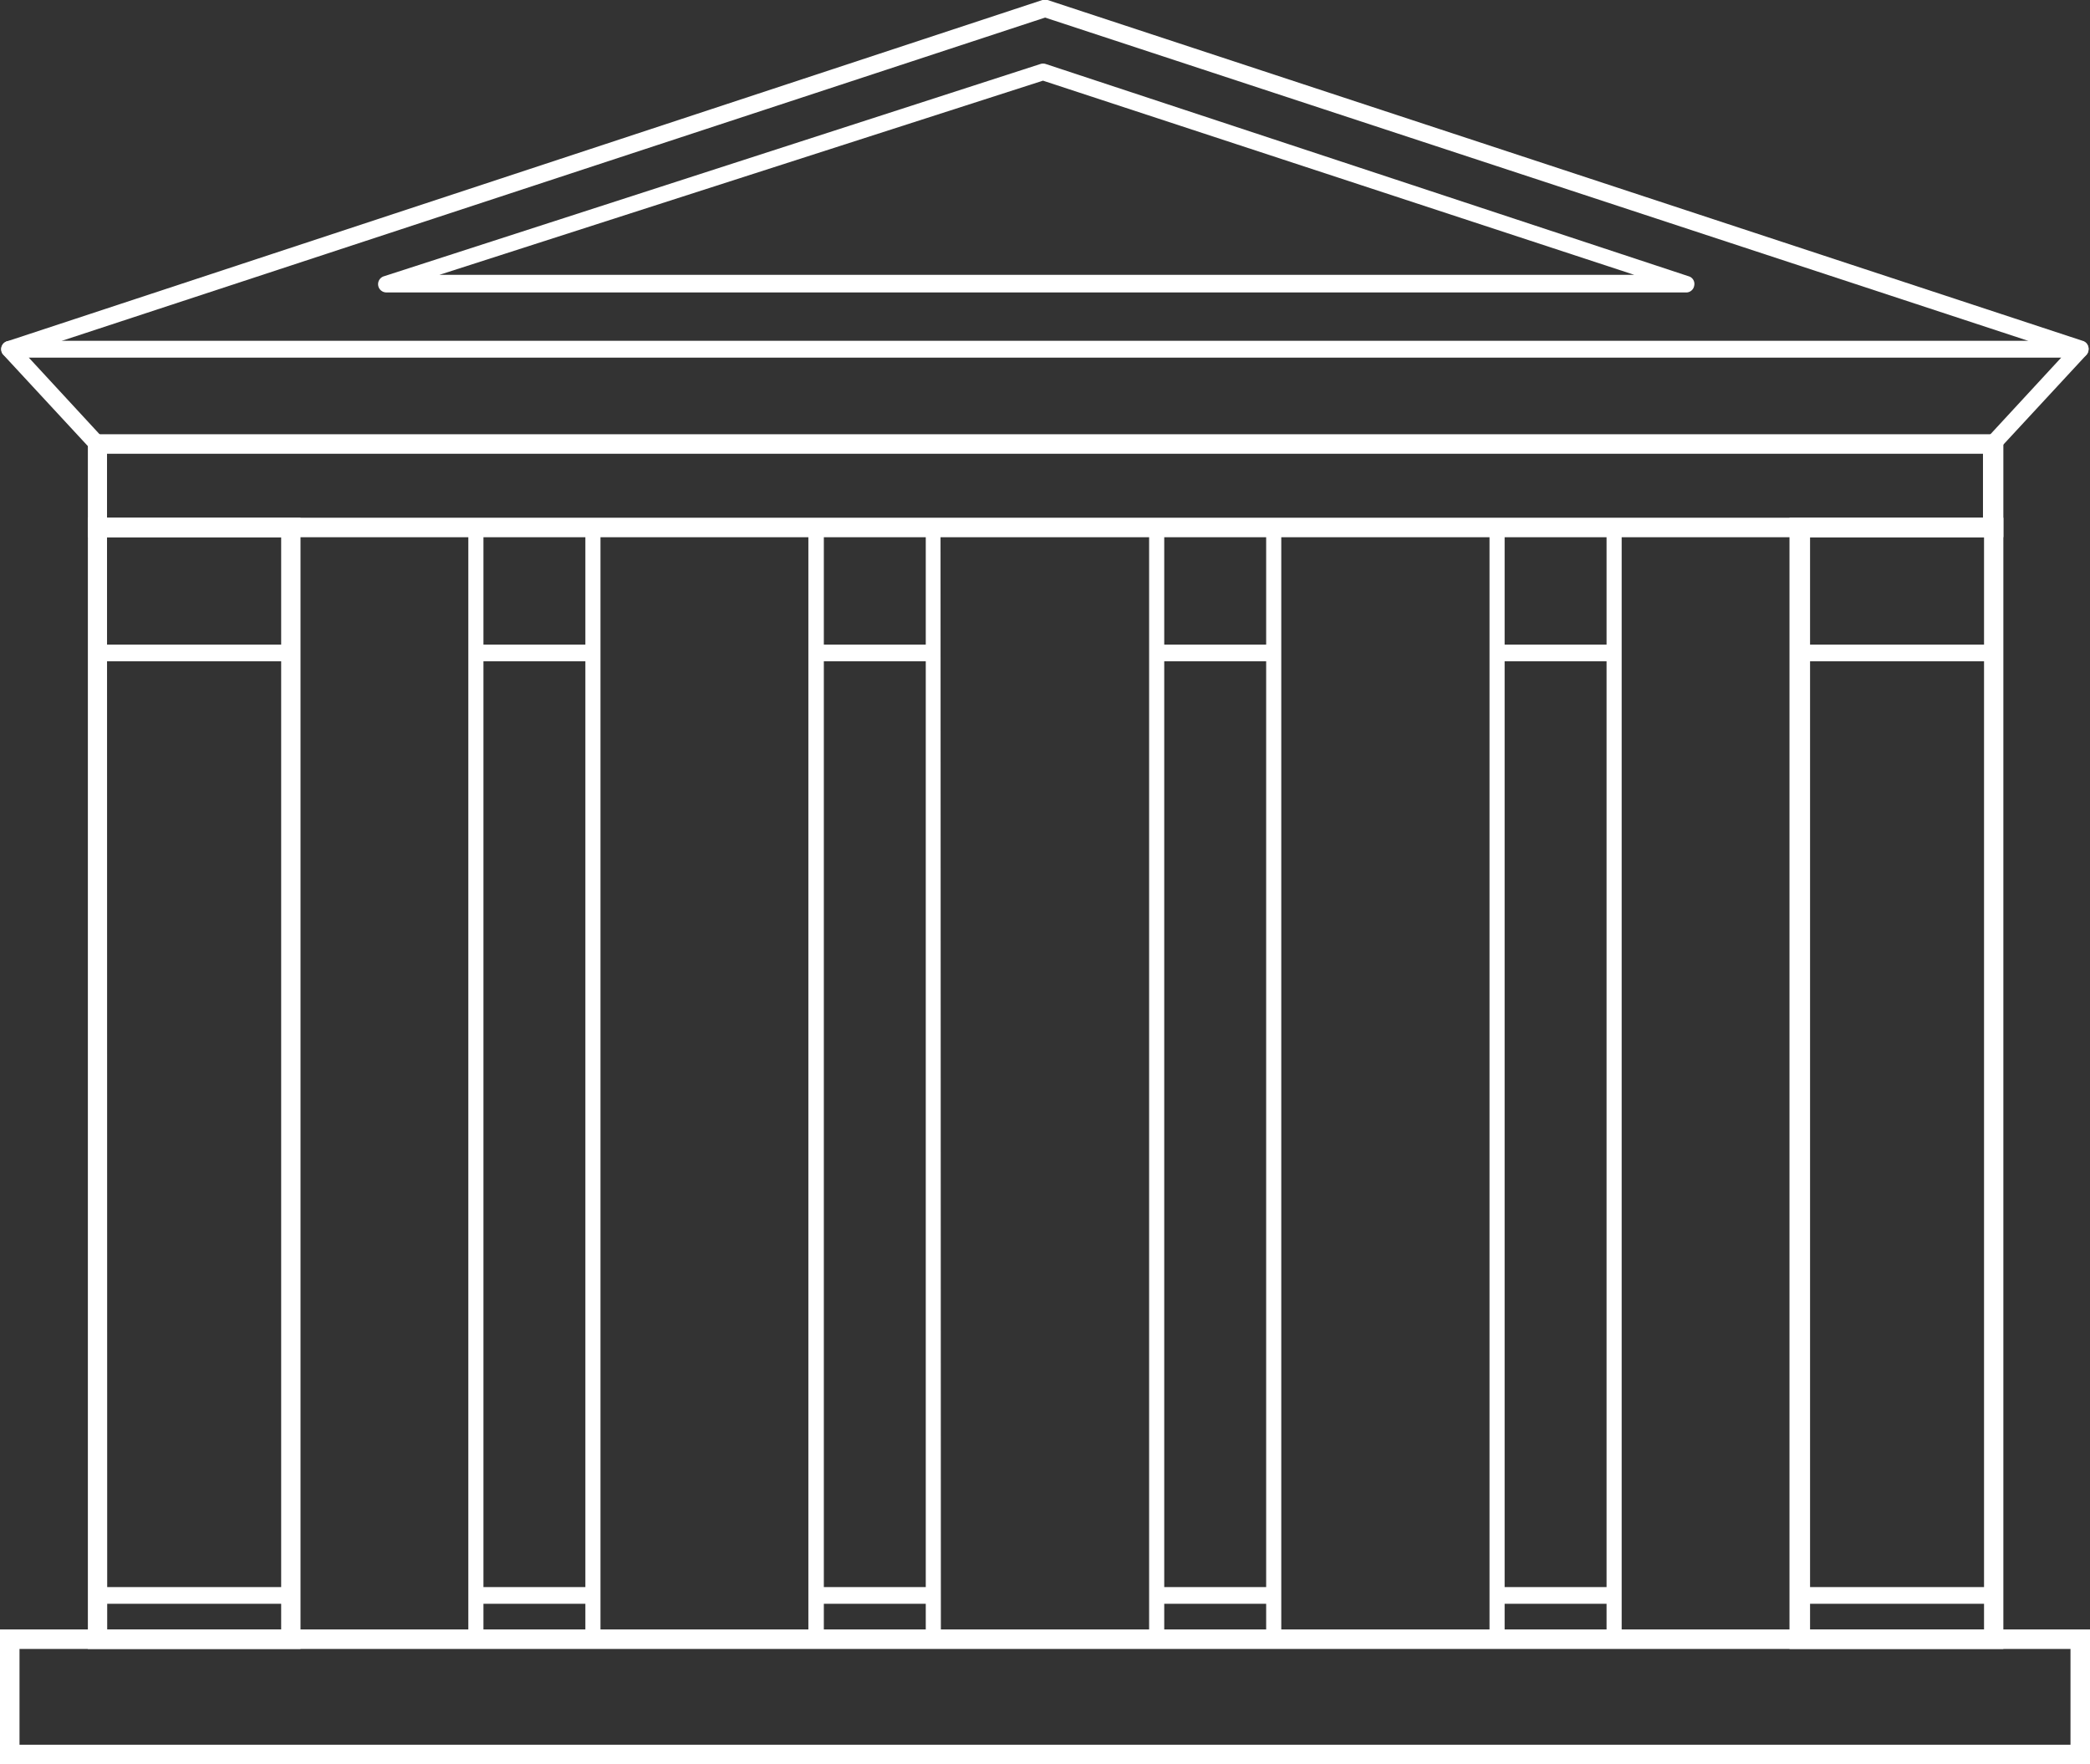
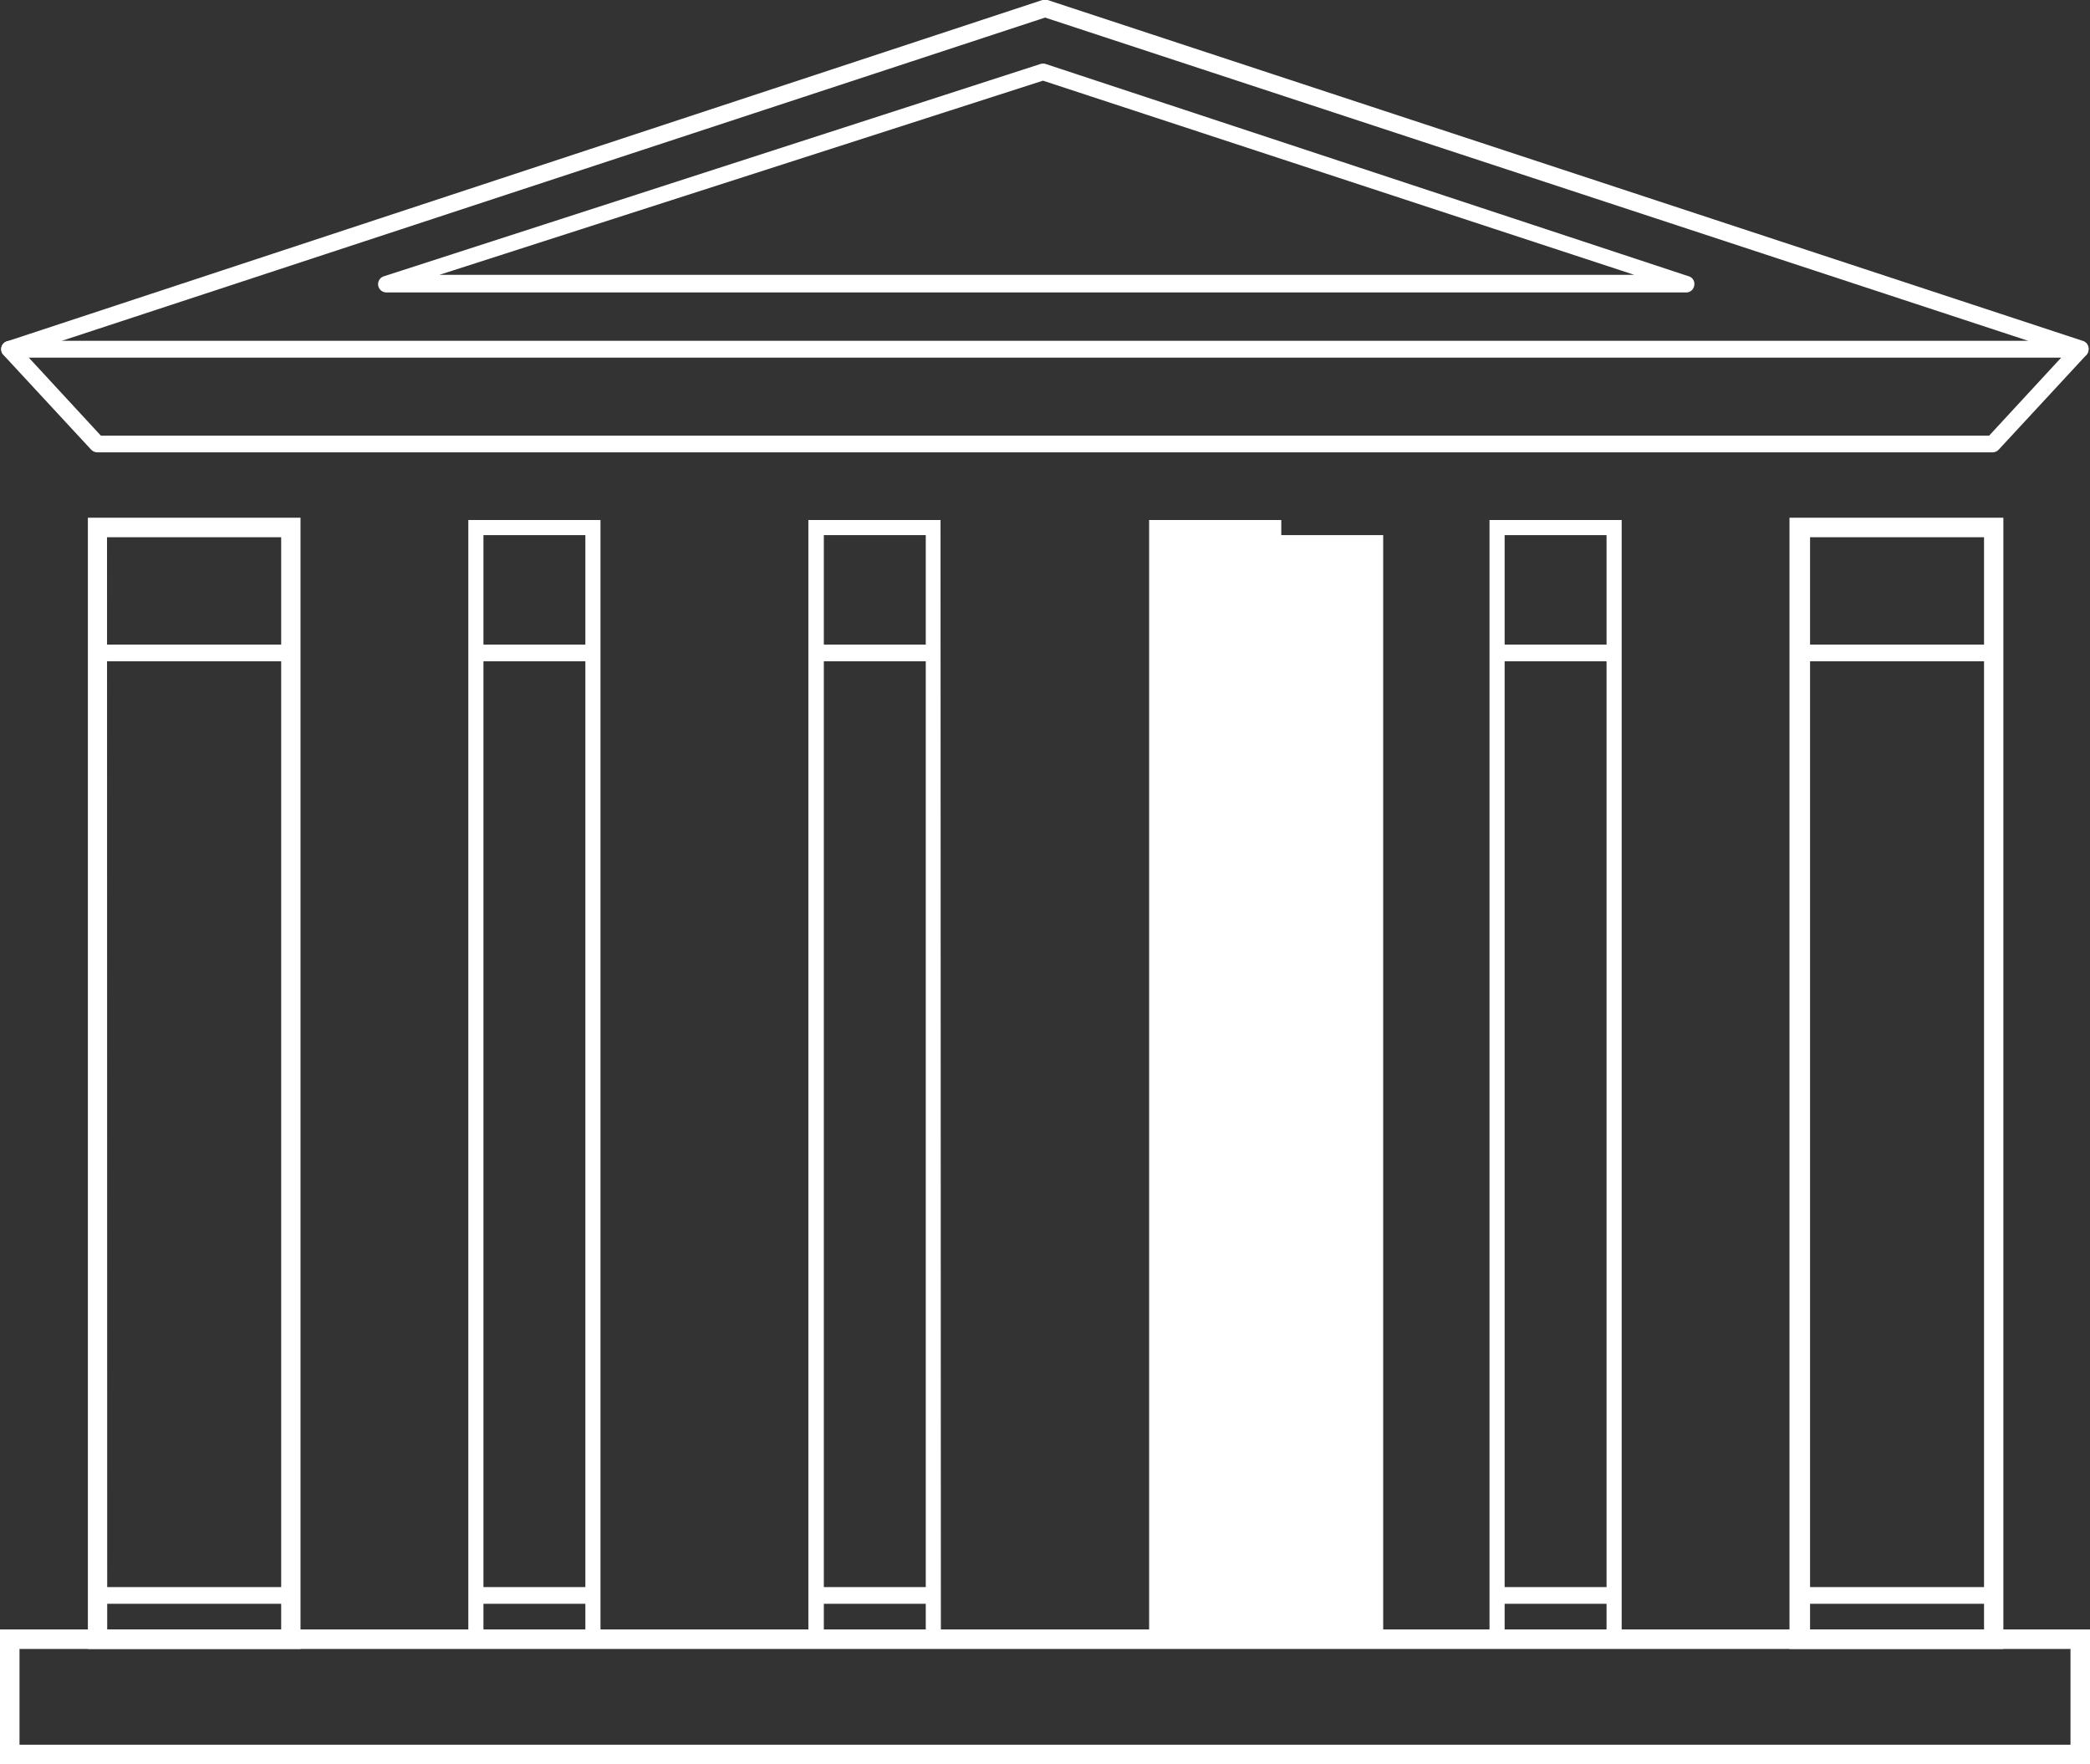
<svg xmlns="http://www.w3.org/2000/svg" id="Layer_1" data-name="Layer 1" viewBox="0 0 118.93 100.39">
  <rect x="0" y="0" width="118.93" height="100.39" fill="#333333" stroke="none" />
  <defs>
    <style>
      .cls-1 {
        fill: #fff;
      }
    </style>
  </defs>
  <g>
    <path class="cls-1" d="M17.1,93.83H5V29.46H17.1Zm-11-1.11H16V30.57H6.09Z" />
    <path class="cls-1" d="M34.17,93.7H26.65V29.59h7.52Zm-6.66-.86h5.8V30.45h-5.8Z" />
    <path class="cls-1" d="M53.54,93.7H46V29.59h7.52Zm-6.66-.86h5.8V30.45h-5.8Z" />
-     <path class="cls-1" d="M72.91,93.7H65.39V29.59h7.52Zm-6.66-.86h5.8V30.45h-5.8Z" />
+     <path class="cls-1" d="M72.91,93.7H65.39V29.59h7.52Zh5.8V30.45h-5.8Z" />
    <path class="cls-1" d="M92.28,93.7H84.76V29.59h7.52Zm-6.66-.86h5.8V30.45h-5.8Z" />
    <path class="cls-1" d="M114,93.83H101.83V29.46H114Zm-11-1.11h9.9V30.57h-9.9Z" />
    <path class="cls-1" d="M118.93,100.39H0V92.72H118.93ZM1.11,99.28H117.82V93.83H1.11Z" />
-     <path class="cls-1" d="M114,30.57H5V24.71H114ZM6.09,29.46H112.84V25.82H6.09Z" />
    <path class="cls-1" d="M118.38,20.34H.55a.47.47,0,0,1-.14-.92L59.32,0a.48.48,0,0,1,.29,0l58.92,19.4a.46.46,0,0,1,.31.52A.46.46,0,0,1,118.38,20.34ZM3.5,19.4H115.43L59.47,1Z" />
    <path class="cls-1" d="M96,16.64H22a.47.47,0,0,1-.15-.92L59.21,3.64a.48.48,0,0,1,.29,0L96.09,15.72a.45.45,0,0,1,.32.52A.46.46,0,0,1,96,16.64Zm-71-1H93L59.35,4.59Z" />
    <path class="cls-1" d="M113.4,25.74H5.54a.51.51,0,0,1-.35-.15l-5-5.4a.47.47,0,0,1,.34-.79H118.38a.46.46,0,0,1,.43.28.48.48,0,0,1-.08.51l-5,5.4A.49.49,0,0,1,113.4,25.74ZM5.74,24.79H113.19l4.11-4.45H1.63Z" />
    <g>
      <rect class="cls-1" x="5.54" y="36.68" width="11.01" height="0.95" />
      <rect class="cls-1" x="102.39" y="36.68" width="11.01" height="0.95" />
      <rect class="cls-1" x="27.08" y="36.68" width="6.66" height="0.95" />
      <rect class="cls-1" x="46.45" y="36.68" width="6.66" height="0.95" />
      <rect class="cls-1" x="65.82" y="36.68" width="6.66" height="0.95" />
      <rect class="cls-1" x="85.19" y="36.68" width="6.66" height="0.95" />
    </g>
    <g>
      <rect class="cls-1" x="5.54" y="90.31" width="11.01" height="0.95" />
      <rect class="cls-1" x="102.39" y="90.31" width="11.01" height="0.95" />
      <rect class="cls-1" x="27.08" y="90.31" width="6.66" height="0.95" />
      <rect class="cls-1" x="46.45" y="90.31" width="6.66" height="0.95" />
      <rect class="cls-1" x="65.82" y="90.31" width="6.66" height="0.95" />
      <rect class="cls-1" x="85.19" y="90.31" width="6.66" height="0.95" />
    </g>
  </g>
</svg>